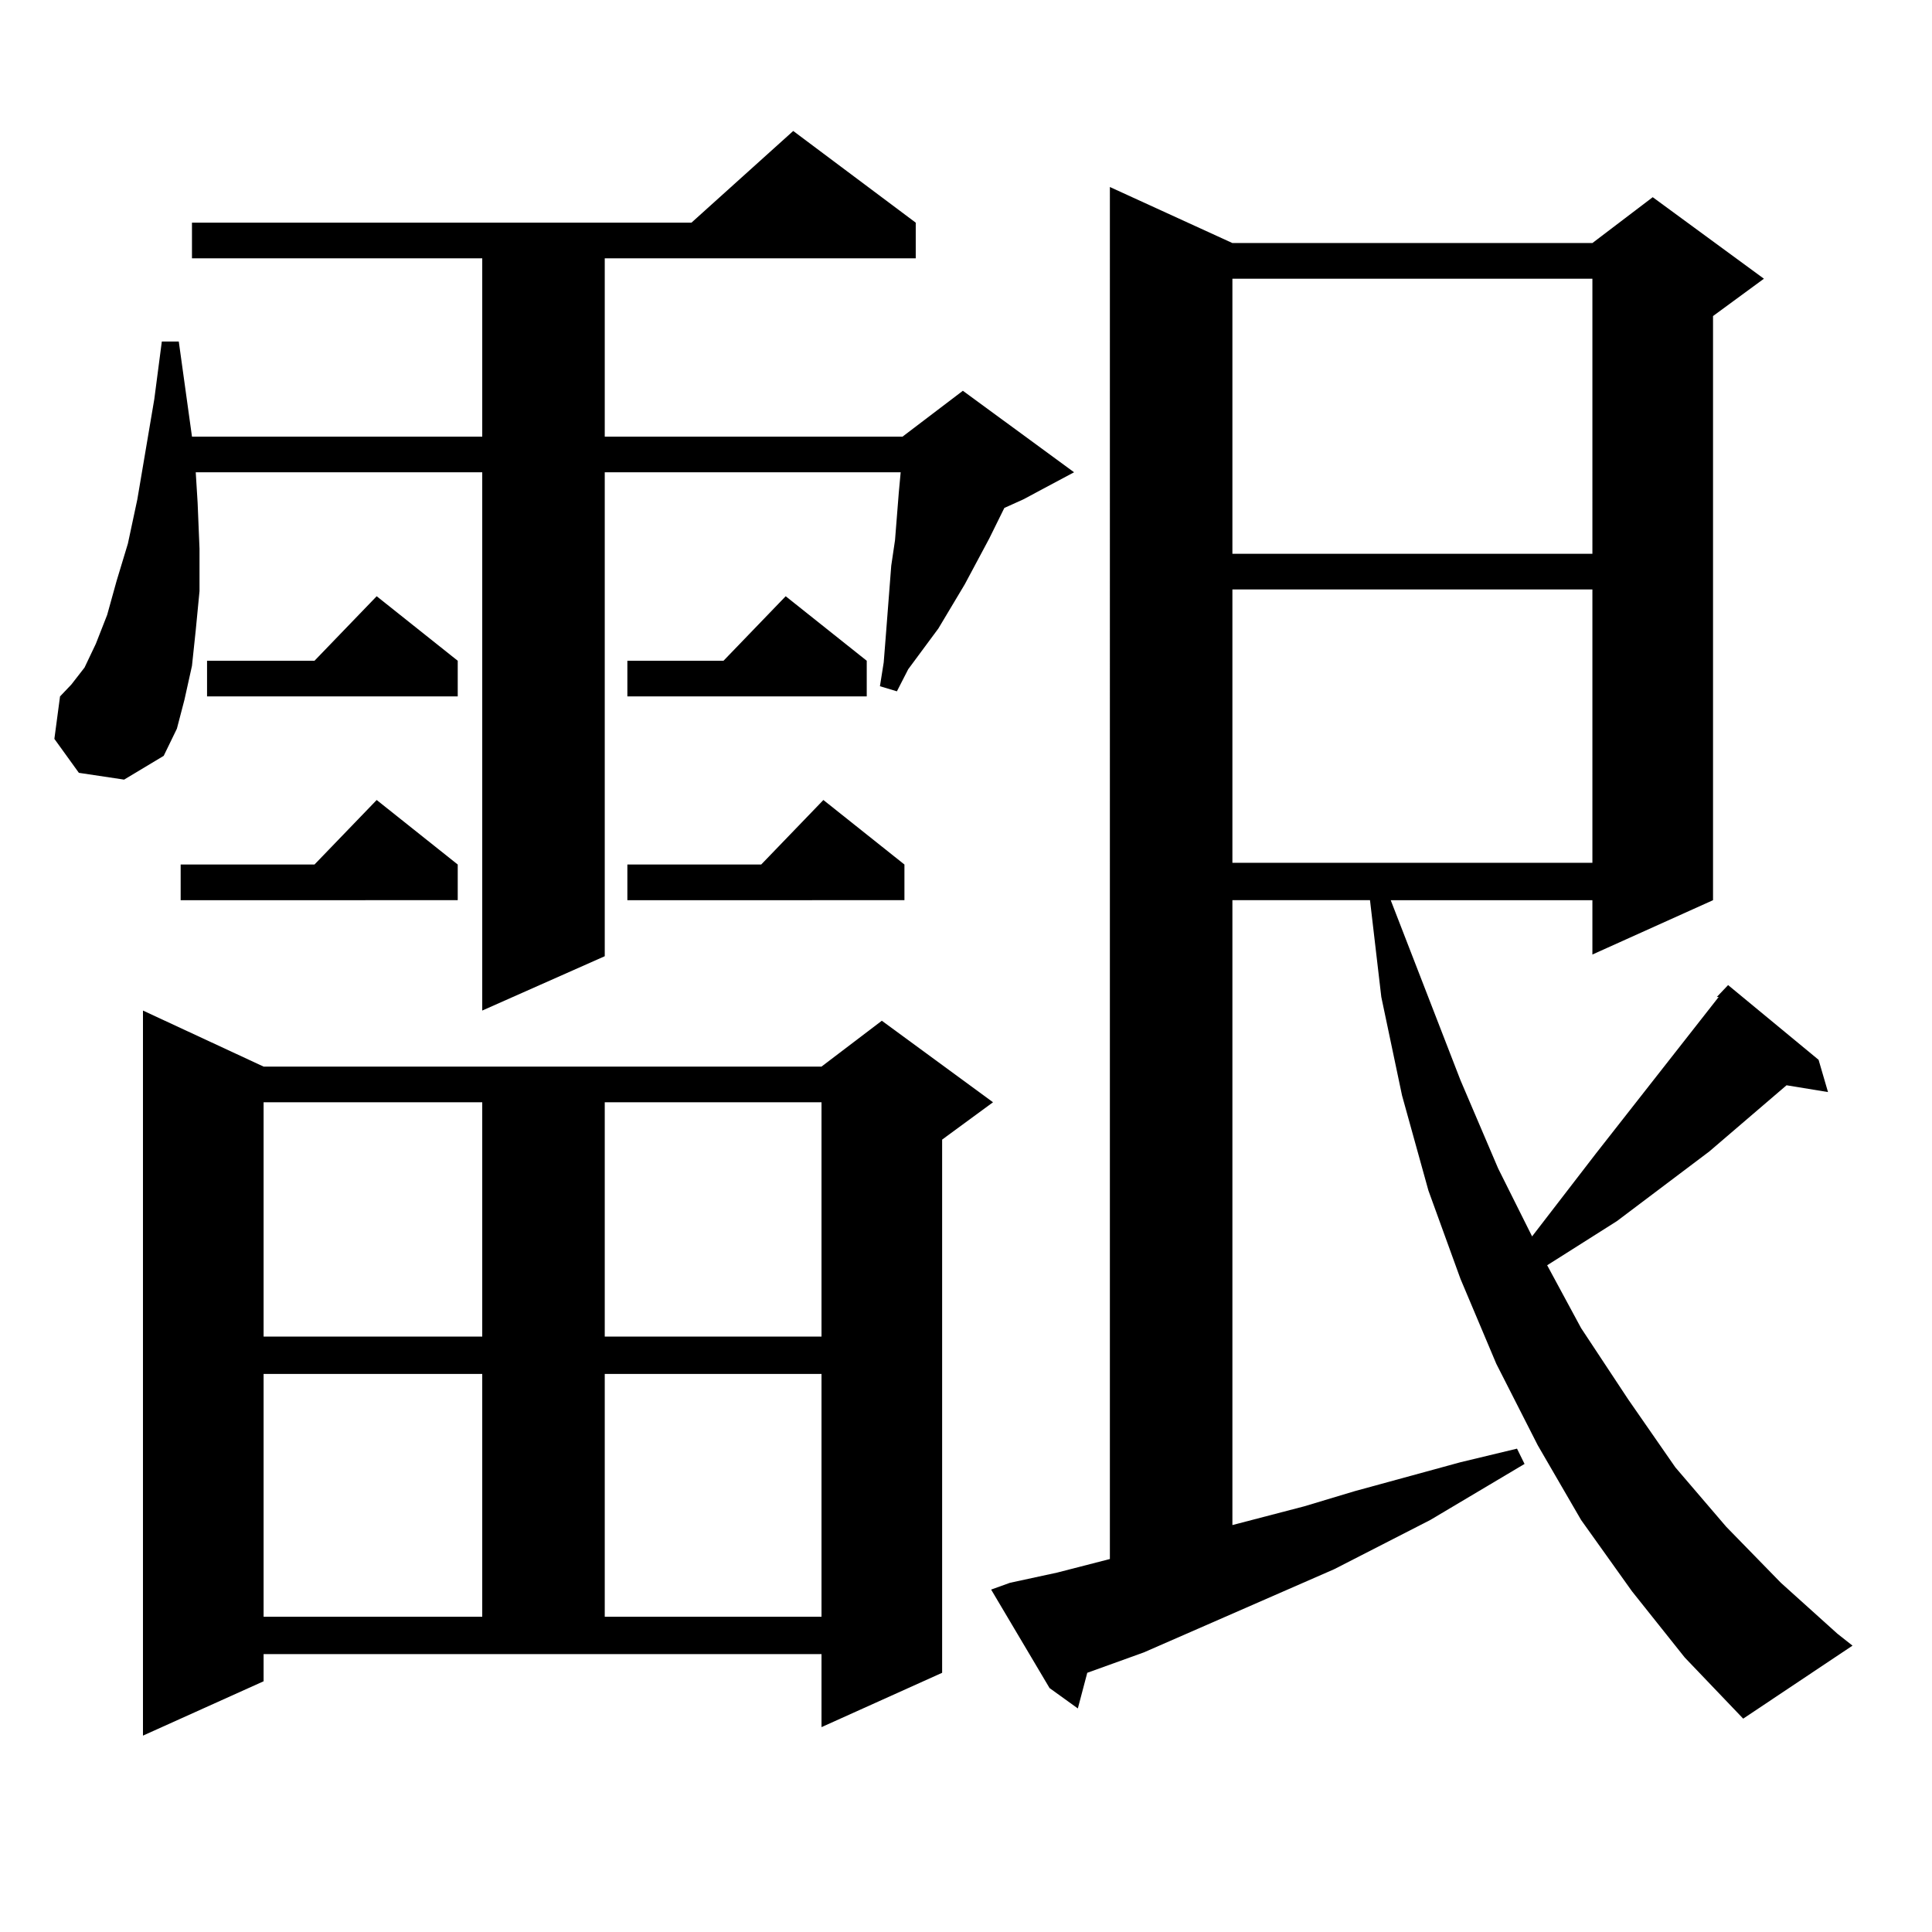
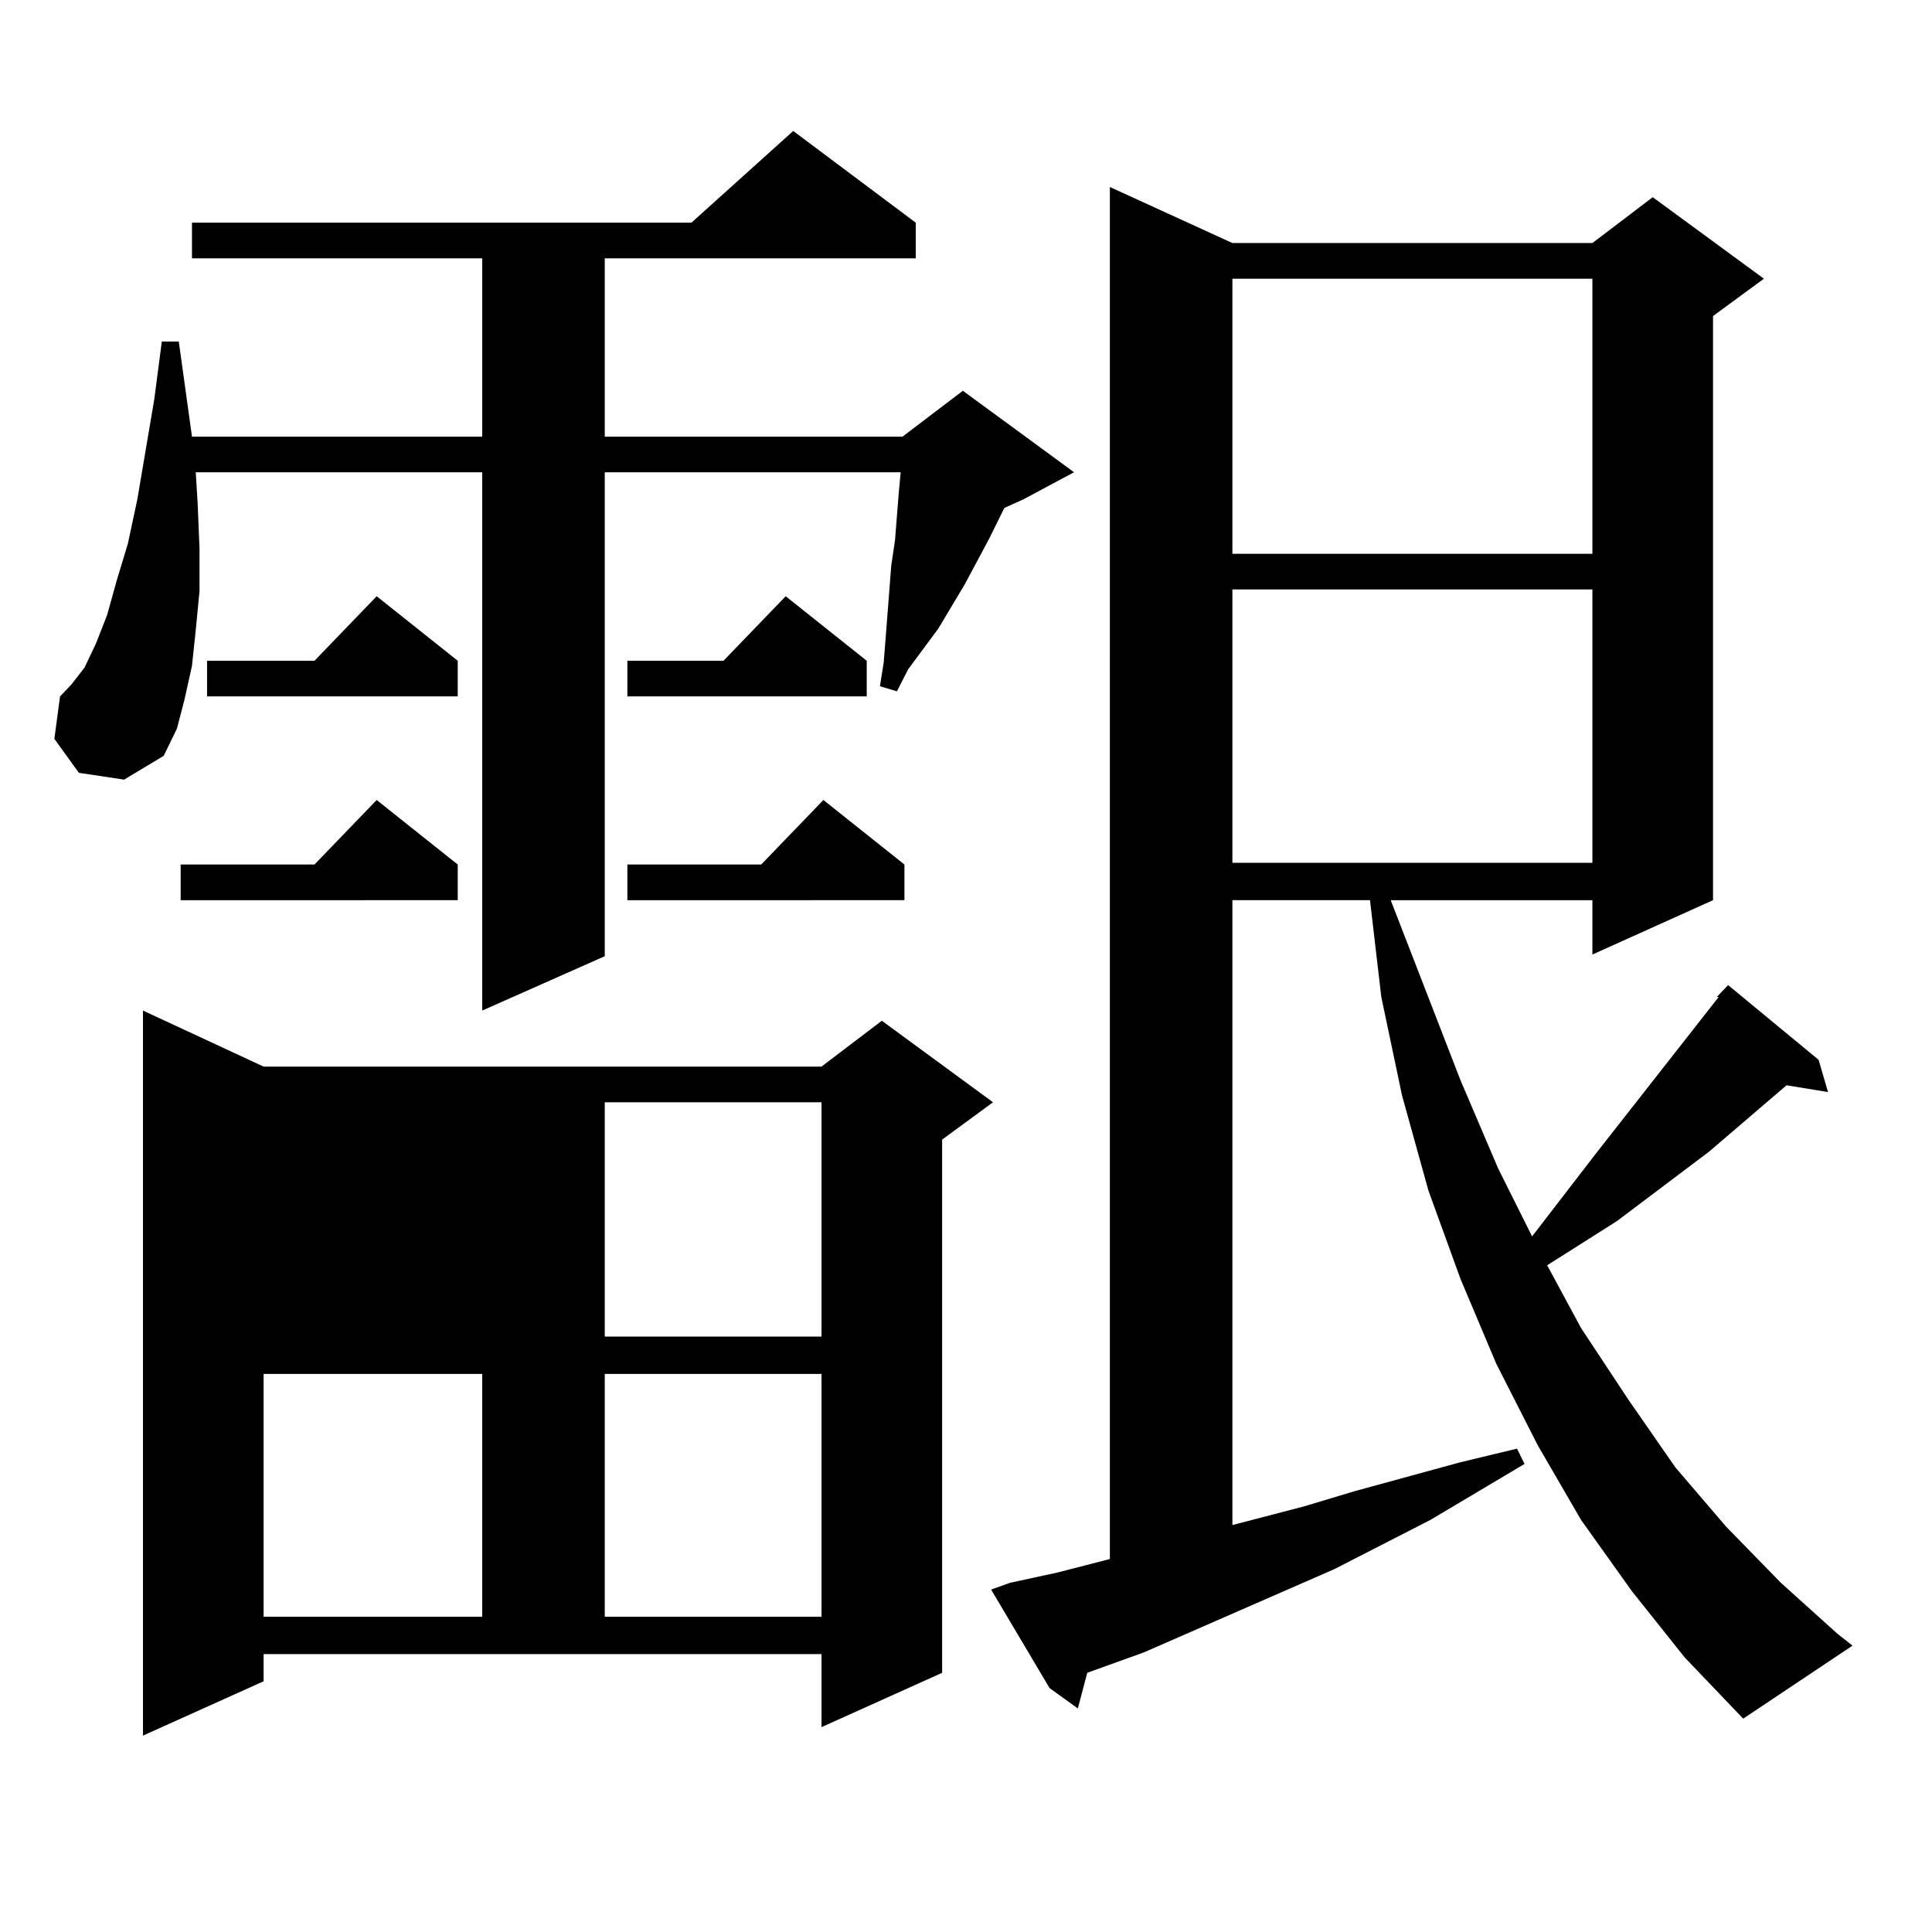
<svg xmlns="http://www.w3.org/2000/svg" version="1.1" id="图层_1" x="0px" y="0px" width="1000px" height="1000px" viewBox="0 0 1000 1000" enable-background="new 0 0 1000 1000" xml:space="preserve">
-   <path d="M40.828,400.016l-12.683-17.578l2.927-21.973l5.854-6.152l6.829-8.789l5.854-12.305l5.854-14.941l4.878-17.578l5.854-19.336  l4.878-22.852l8.78-51.855l3.902-29.883h8.78l6.829,49.219h150.24v-92.285H99.363V115.25h258.53l52.682-47.461l63.413,47.461v18.457  H313.017v92.285h154.143l31.219-23.73l57.56,42.188l-26.341,14.063l-9.756,4.395l-7.805,15.82l-12.683,23.73l-13.658,22.852  l-15.609,21.094l-5.854,11.426l-8.78-2.637l1.951-12.305l0.976-12.305l2.927-37.793l1.951-13.184l1.951-24.609l0.976-10.547H313.017  v250.488l-63.413,28.125V244.449H101.314l0.976,15.82l0.976,23.73v21.973l-1.951,20.215l-1.951,18.457l-3.902,17.578l-3.902,14.941  l-6.829,14.063l-20.487,12.305L40.828,400.016z M136.436,870.23l-62.438,28.125V523.063l62.438,29.004h288.773l31.219-23.73  l57.56,42.188l-26.341,19.336v275.977l-62.438,28.125v-37.793H136.436V870.23z M236.921,447.477v18.457H93.51v-18.457h69.267  l32.194-33.398L236.921,447.477z M236.921,342.008v18.457H107.168v-18.457h55.608l32.194-33.398L236.921,342.008z M136.436,570.523  v121.289h113.168V570.523H136.436z M136.436,711.148v125.684h113.168V711.148H136.436z M313.017,570.523v121.289h112.192V570.523  H313.017z M313.017,711.148v125.684h112.192V711.148H313.017z M448.623,342.008v18.457H324.724v-18.457h49.755l32.194-33.398  L448.623,342.008z M468.135,447.477v18.457H324.724v-18.457h69.267l32.194-33.398L468.135,447.477z M844.711,823.648l-26.341-36.914  l-22.438-38.672l-21.463-42.188l-18.536-43.945l-16.585-45.703l-13.658-49.219l-10.731-50.977l-5.854-50.098h-71.218v323.438  l37.072-9.668l26.341-7.91l54.633-14.941l29.268-7.031l3.902,7.91l-48.779,29.004l-49.755,25.488l-98.534,43.066l-29.268,10.547  l-4.878,18.457l-14.634-10.547l-30.243-50.977l9.756-3.516l24.39-5.273l27.316-7.031V96.793l63.413,29.004h186.337l31.219-23.73  l57.56,42.188l-26.341,19.336v302.344l-62.438,28.125v-28.125H719.836l36.097,93.164l19.512,45.703l17.561,35.156l33.17-43.066  l63.413-80.859h-0.976l5.854-6.152l46.828,38.672l4.878,16.699l-21.463-3.516l-39.999,34.277l-47.804,36.035l-36.097,22.852  l17.561,32.52l24.39,36.914l24.39,35.156l26.341,30.762l28.292,29.004l29.268,26.367l7.805,6.152l-56.584,37.793l-30.243-31.641  L844.711,823.648z M637.887,144.254v142.383h186.337V144.254H637.887z M637.887,305.094v141.504h186.337V305.094H637.887z" />
+   <path d="M40.828,400.016l-12.683-17.578l2.927-21.973l5.854-6.152l6.829-8.789l5.854-12.305l5.854-14.941l4.878-17.578l5.854-19.336  l4.878-22.852l8.78-51.855l3.902-29.883h8.78l6.829,49.219h150.24v-92.285H99.363V115.25h258.53l52.682-47.461l63.413,47.461v18.457  H313.017v92.285h154.143l31.219-23.73l57.56,42.188l-26.341,14.063l-9.756,4.395l-7.805,15.82l-12.683,23.73l-13.658,22.852  l-15.609,21.094l-5.854,11.426l-8.78-2.637l1.951-12.305l0.976-12.305l2.927-37.793l1.951-13.184l1.951-24.609l0.976-10.547H313.017  v250.488l-63.413,28.125V244.449H101.314l0.976,15.82l0.976,23.73v21.973l-1.951,20.215l-1.951,18.457l-3.902,17.578l-3.902,14.941  l-6.829,14.063l-20.487,12.305L40.828,400.016z M136.436,870.23l-62.438,28.125V523.063l62.438,29.004h288.773l31.219-23.73  l57.56,42.188l-26.341,19.336v275.977l-62.438,28.125v-37.793H136.436V870.23z M236.921,447.477v18.457H93.51v-18.457h69.267  l32.194-33.398L236.921,447.477z M236.921,342.008v18.457H107.168v-18.457h55.608l32.194-33.398L236.921,342.008z M136.436,570.523  v121.289V570.523H136.436z M136.436,711.148v125.684h113.168V711.148H136.436z M313.017,570.523v121.289h112.192V570.523  H313.017z M313.017,711.148v125.684h112.192V711.148H313.017z M448.623,342.008v18.457H324.724v-18.457h49.755l32.194-33.398  L448.623,342.008z M468.135,447.477v18.457H324.724v-18.457h69.267l32.194-33.398L468.135,447.477z M844.711,823.648l-26.341-36.914  l-22.438-38.672l-21.463-42.188l-18.536-43.945l-16.585-45.703l-13.658-49.219l-10.731-50.977l-5.854-50.098h-71.218v323.438  l37.072-9.668l26.341-7.91l54.633-14.941l29.268-7.031l3.902,7.91l-48.779,29.004l-49.755,25.488l-98.534,43.066l-29.268,10.547  l-4.878,18.457l-14.634-10.547l-30.243-50.977l9.756-3.516l24.39-5.273l27.316-7.031V96.793l63.413,29.004h186.337l31.219-23.73  l57.56,42.188l-26.341,19.336v302.344l-62.438,28.125v-28.125H719.836l36.097,93.164l19.512,45.703l17.561,35.156l33.17-43.066  l63.413-80.859h-0.976l5.854-6.152l46.828,38.672l4.878,16.699l-21.463-3.516l-39.999,34.277l-47.804,36.035l-36.097,22.852  l17.561,32.52l24.39,36.914l24.39,35.156l26.341,30.762l28.292,29.004l29.268,26.367l7.805,6.152l-56.584,37.793l-30.243-31.641  L844.711,823.648z M637.887,144.254v142.383h186.337V144.254H637.887z M637.887,305.094v141.504h186.337V305.094H637.887z" />
</svg>